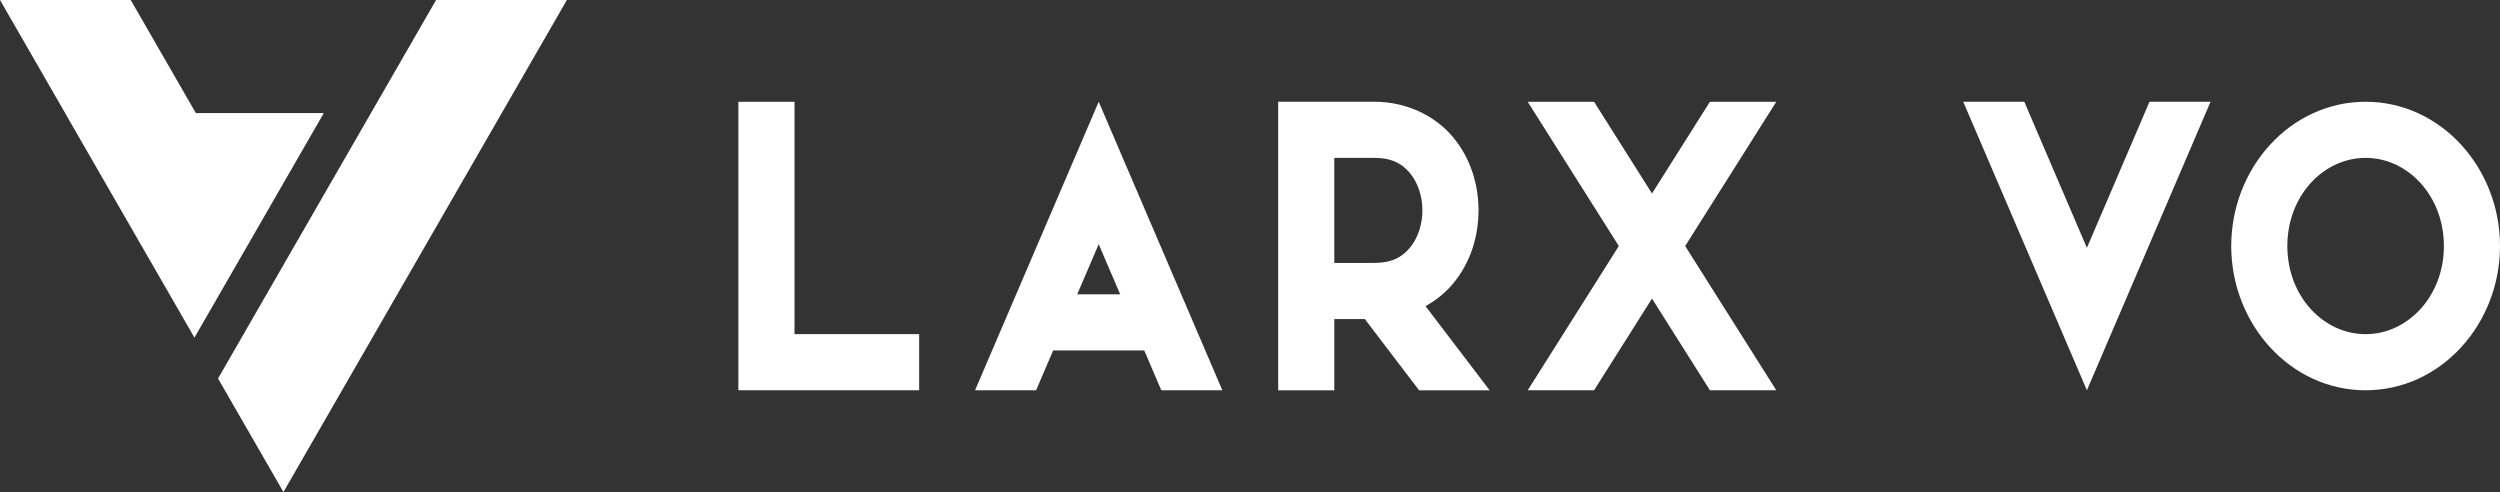
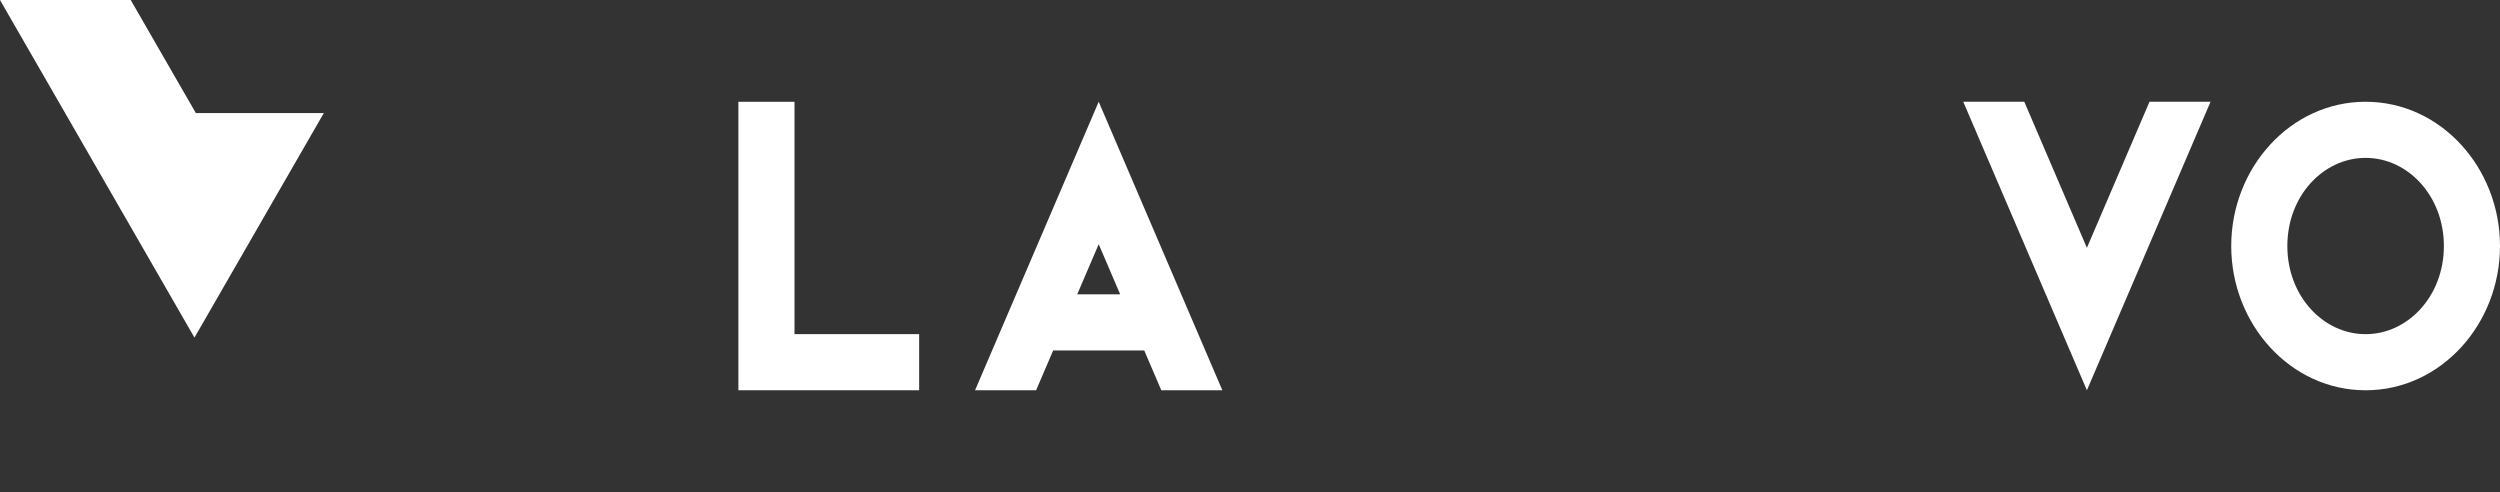
<svg xmlns="http://www.w3.org/2000/svg" id="Layer_1" viewBox="0 0 4011.53 789.53">
  <rect x="0" y="0" width="4011.53" height="789.53" fill="#333333" stroke="none" />
  <defs>
    <style>.cls-1,.cls-2{fill:#fff;}.cls-2{fill-rule:evenodd;}</style>
  </defs>
-   <polygon class="cls-2" points="909.61 0 559.74 607.36 537.46 646.04 454.8 789.53 454.67 789.29 372.15 646.04 349.87 607.36 454.8 425.2 699.74 0 909.61 0" />
-   <polygon class="cls-2" points="200.71 123.52 200.74 123.57 200.68 123.57 200.71 123.52" />
  <polygon class="cls-2" points="519.58 181.45 416.98 359.54 312.05 541.7 104.85 182.01 0 0 209.75 0 314.27 181.45 519.58 181.45" />
  <polygon class="cls-2" points="200.74 123.57 200.68 123.57 200.71 123.52 200.74 123.57" />
-   <polygon class="cls-2" points="312.05 541.7 311.99 541.81 104.79 182.11 104.85 182.01 312.05 541.7" />
  <polygon class="cls-2" points="200.74 123.57 200.68 123.57 200.71 123.52 200.74 123.57" />
  <path class="cls-1" d="m1274.86,163.34v372.82h200.01v90.04h-290.04V163.34h90.04Z" />
  <path class="cls-1" d="m1961.4,626.23h-97.96l-27.38-63.88h-146.13l-27.38,63.88h-97.96l198.41-462.94,198.4,462.94Zm-232.88-153.92h68.96l-34.48-80.45-34.48,80.45Z" />
-   <path class="cls-1" d="m2204.92,163.25c52.72,0,97.97,22.76,126.32,56.44,28.36,33.67,41.21,76.09,41.21,117.9s-12.86,84.23-41.21,117.91c-11.88,14.11-26.74,26.29-43.86,35.7l102.93,135.08h-113.2l-87.13-114.35h-48.95v114.35h-90.04V163.25h153.92Zm-63.88,258.64h63.88c28.96,0,44.97-9.57,57.46-24.39,12.48-14.82,20.04-37.06,20.04-59.91,0-22.85-7.56-45.08-20.04-59.9-12.48-14.82-28.5-24.39-57.46-24.39h-63.88v168.6Z" />
-   <path class="cls-1" d="m2557.9,163.35l92.91,147.11,92.91-147.11h106.49l-146.16,231.42,146.16,231.42h-106.49l-92.91-147.11-92.91,147.11h-106.49l146.16-231.42-146.16-231.42h106.48Z" />
  <polygon class="cls-1" points="3547.06 163.29 3348.66 626.23 3150.25 163.29 3248.21 163.29 3348.66 397.66 3449.1 163.29 3547.06 163.29" />
  <path class="cls-1" d="m3795.89,163.28c-120.82,0-215.64,106.24-215.64,231.48s94.82,231.48,215.64,231.48,215.64-106.24,215.64-231.48-94.82-231.48-215.64-231.48Zm0,372.92c-67.64,0-125.6-60.72-125.6-141.44s57.96-141.44,125.6-141.44,125.6,60.73,125.6,141.44-57.96,141.44-125.6,141.44Z" />
</svg>